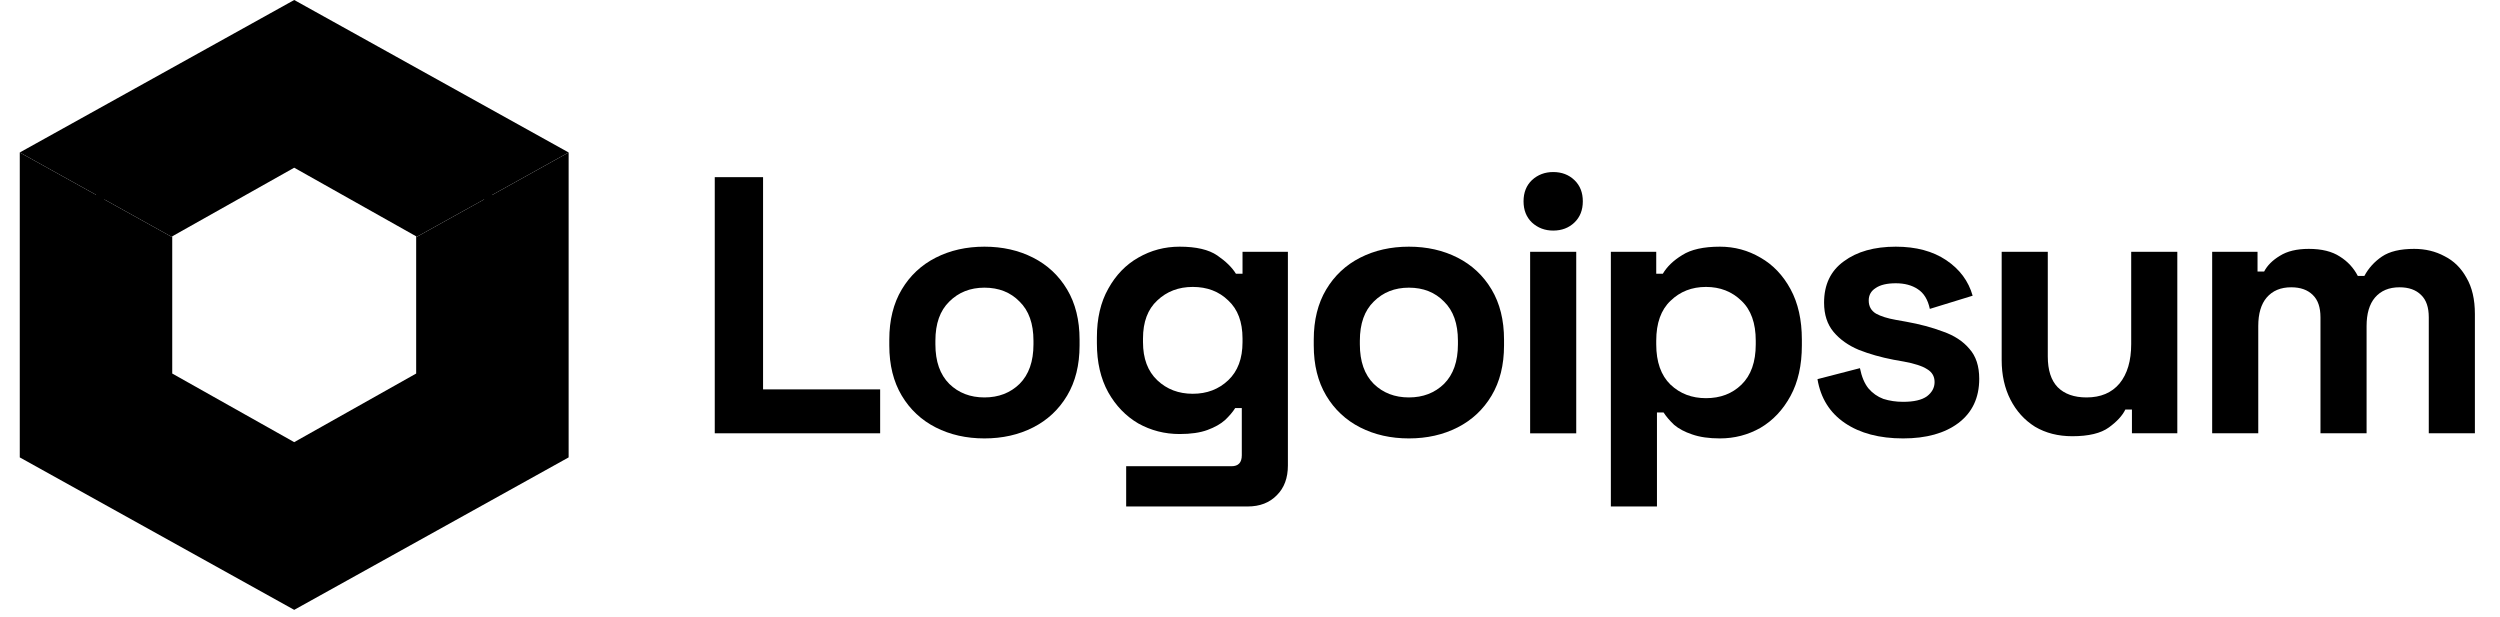
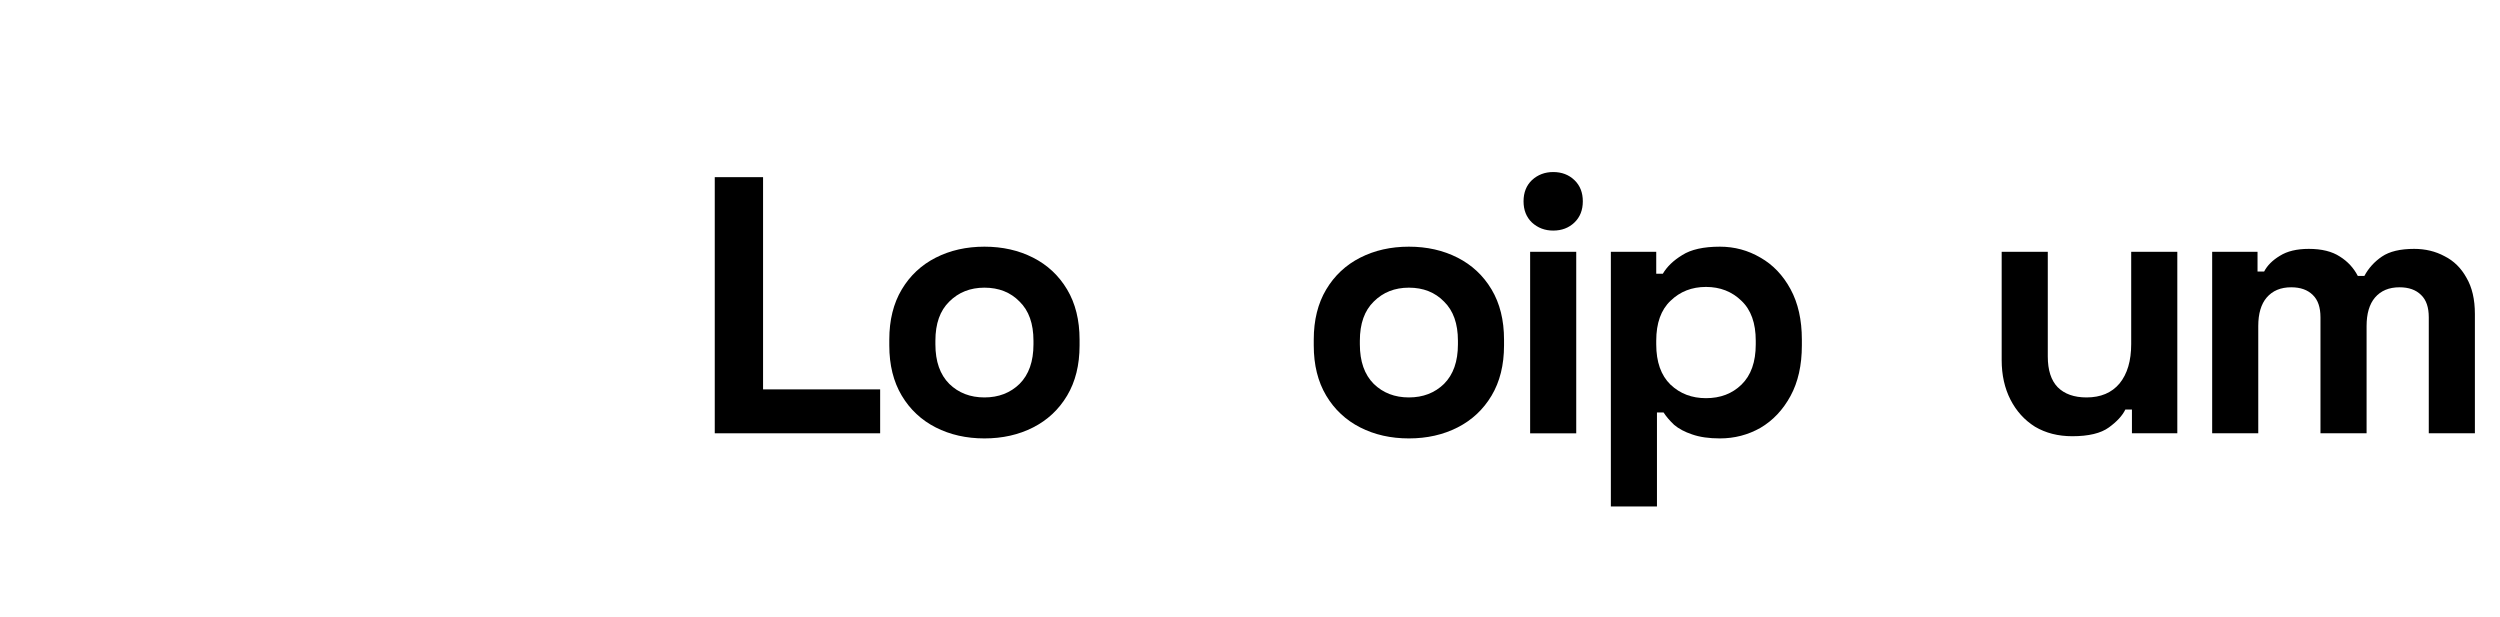
<svg xmlns="http://www.w3.org/2000/svg" width="227" height="56" viewBox="0 0 227 56" fill="none">
-   <path d="M1.795 41.531L1.795 13.844L15.639 21.535V33.917L26.714 40.147L37.788 33.917V21.535L51.632 13.844V41.531L26.714 55.375L1.795 41.531Z" fill="black" />
-   <path fill-rule="evenodd" clip-rule="evenodd" d="M8.717 17.689L1.795 13.844L26.714 0L51.632 13.844L44.71 17.689V38.07L26.714 48.453L8.717 38.07L8.717 17.689ZM43.961 18.106L37.788 21.535V21.458L26.714 15.228L15.639 21.458V21.535L9.467 18.106V37.644L26.714 47.594L43.961 37.644V18.106Z" fill="black" />
  <path d="M64.9 39.343V16.086H69.286V35.356H79.918V39.343H64.9Z" fill="black" />
  <path d="M89.386 39.808C87.748 39.808 86.275 39.476 84.968 38.812C83.661 38.147 82.631 37.184 81.878 35.921C81.125 34.658 80.748 33.141 80.748 31.369V30.837C80.748 29.066 81.125 27.548 81.878 26.286C82.631 25.023 83.661 24.06 84.968 23.395C86.275 22.731 87.748 22.398 89.386 22.398C91.026 22.398 92.499 22.731 93.805 23.395C95.112 24.06 96.142 25.023 96.895 26.286C97.648 27.548 98.025 29.066 98.025 30.837V31.369C98.025 33.141 97.648 34.658 96.895 35.921C96.142 37.184 95.112 38.147 93.805 38.812C92.499 39.476 91.026 39.808 89.386 39.808ZM89.386 36.087C90.671 36.087 91.734 35.677 92.576 34.858C93.418 34.016 93.839 32.82 93.839 31.269V30.937C93.839 29.387 93.418 28.202 92.576 27.382C91.757 26.541 90.693 26.12 89.386 26.12C88.102 26.12 87.039 26.541 86.197 27.382C85.355 28.202 84.934 29.387 84.934 30.937V31.269C84.934 32.82 85.355 34.016 86.197 34.858C87.039 35.677 88.102 36.087 89.386 36.087Z" fill="black" />
-   <path d="M99.598 31.17V30.638C99.598 28.91 99.941 27.438 100.628 26.219C101.314 24.979 102.222 24.038 103.352 23.395C104.504 22.731 105.755 22.398 107.106 22.398C108.613 22.398 109.753 22.664 110.529 23.196C111.304 23.727 111.869 24.281 112.223 24.857H112.821V22.863H116.941V42.267C116.941 43.397 116.609 44.294 115.944 44.958C115.28 45.645 114.394 45.988 113.286 45.988H102.256V42.333H111.824C112.444 42.333 112.755 42.001 112.755 41.337V37.05H112.157C111.935 37.405 111.625 37.77 111.226 38.147C110.828 38.501 110.296 38.8 109.632 39.044C108.967 39.288 108.125 39.41 107.106 39.41C105.755 39.41 104.504 39.088 103.352 38.446C102.222 37.782 101.314 36.84 100.628 35.622C99.941 34.382 99.598 32.898 99.598 31.17ZM108.303 35.755C109.587 35.755 110.661 35.345 111.525 34.526C112.389 33.706 112.821 32.554 112.821 31.07V30.738C112.821 29.232 112.389 28.08 111.525 27.282C110.684 26.463 109.609 26.053 108.303 26.053C107.018 26.053 105.943 26.463 105.08 27.282C104.216 28.08 103.784 29.232 103.784 30.738V31.07C103.784 32.554 104.216 33.706 105.08 34.526C105.943 35.345 107.018 35.755 108.303 35.755Z" fill="black" />
  <path d="M127.927 39.808C126.288 39.808 124.815 39.476 123.509 38.812C122.202 38.147 121.172 37.184 120.419 35.921C119.666 34.658 119.289 33.141 119.289 31.369V30.837C119.289 29.066 119.666 27.548 120.419 26.286C121.172 25.023 122.202 24.06 123.509 23.395C124.815 22.731 126.288 22.398 127.927 22.398C129.567 22.398 131.039 22.731 132.346 23.395C133.653 24.06 134.683 25.023 135.436 26.286C136.189 27.548 136.566 29.066 136.566 30.837V31.369C136.566 33.141 136.189 34.658 135.436 35.921C134.683 37.184 133.653 38.147 132.346 38.812C131.039 39.476 129.567 39.808 127.927 39.808ZM127.927 36.087C129.212 36.087 130.275 35.677 131.117 34.858C131.959 34.016 132.38 32.82 132.38 31.269V30.937C132.38 29.387 131.959 28.202 131.117 27.382C130.297 26.541 129.234 26.12 127.927 26.12C126.643 26.12 125.58 26.541 124.738 27.382C123.896 28.202 123.475 29.387 123.475 30.937V31.269C123.475 32.82 123.896 34.016 124.738 34.858C125.58 35.677 126.643 36.087 127.927 36.087Z" fill="black" />
  <path d="M138.936 39.344V22.864H143.122V39.344H138.936ZM141.029 20.937C140.276 20.937 139.634 20.694 139.102 20.206C138.593 19.719 138.338 19.076 138.338 18.279C138.338 17.482 138.593 16.839 139.102 16.352C139.634 15.865 140.276 15.621 141.029 15.621C141.804 15.621 142.447 15.865 142.956 16.352C143.466 16.839 143.72 17.482 143.72 18.279C143.72 19.076 143.466 19.719 142.956 20.206C142.447 20.694 141.804 20.937 141.029 20.937Z" fill="black" />
  <path d="M146.266 45.988V22.863H150.386V24.857H150.984C151.36 24.215 151.946 23.65 152.745 23.163C153.542 22.653 154.683 22.398 156.167 22.398C157.496 22.398 158.725 22.731 159.854 23.395C160.984 24.038 161.892 24.99 162.579 26.253C163.266 27.515 163.609 29.043 163.609 30.837V31.369C163.609 33.163 163.266 34.692 162.579 35.954C161.892 37.217 160.984 38.18 159.854 38.845C158.725 39.487 157.496 39.808 156.167 39.808C155.169 39.808 154.328 39.686 153.641 39.443C152.976 39.221 152.434 38.933 152.014 38.579C151.615 38.202 151.294 37.826 151.05 37.449H150.452V45.988H146.266ZM154.904 36.154C156.211 36.154 157.286 35.744 158.127 34.924C158.991 34.083 159.422 32.864 159.422 31.269V30.937C159.422 29.342 158.991 28.135 158.127 27.316C157.263 26.474 156.189 26.053 154.904 26.053C153.619 26.053 152.545 26.474 151.681 27.316C150.818 28.135 150.386 29.342 150.386 30.937V31.269C150.386 32.864 150.818 34.083 151.681 34.924C152.545 35.744 153.619 36.154 154.904 36.154Z" fill="black" />
-   <path d="M172.803 39.808C170.654 39.808 168.893 39.343 167.519 38.413C166.147 37.483 165.316 36.154 165.027 34.426L168.883 33.429C169.037 34.204 169.292 34.813 169.646 35.257C170.023 35.7 170.477 36.021 171.009 36.22C171.562 36.397 172.16 36.486 172.803 36.486C173.777 36.486 174.497 36.32 174.963 35.987C175.427 35.633 175.66 35.201 175.66 34.692C175.66 34.182 175.439 33.795 174.995 33.529C174.553 33.241 173.844 33.008 172.869 32.831L171.939 32.665C170.787 32.443 169.734 32.144 168.782 31.768C167.83 31.369 167.065 30.826 166.489 30.14C165.915 29.453 165.626 28.567 165.626 27.482C165.626 25.843 166.224 24.591 167.421 23.727C168.616 22.841 170.19 22.398 172.138 22.398C173.977 22.398 175.505 22.808 176.723 23.628C177.941 24.447 178.739 25.522 179.116 26.851L175.228 28.047C175.051 27.205 174.686 26.607 174.132 26.253C173.6 25.898 172.935 25.721 172.138 25.721C171.341 25.721 170.732 25.865 170.311 26.153C169.891 26.419 169.68 26.795 169.68 27.282C169.68 27.814 169.901 28.213 170.344 28.479C170.787 28.722 171.385 28.91 172.138 29.043L173.068 29.209C174.309 29.431 175.427 29.73 176.425 30.107C177.443 30.461 178.24 30.982 178.817 31.668C179.415 32.333 179.714 33.241 179.714 34.393C179.714 36.12 179.082 37.46 177.819 38.413C176.58 39.343 174.907 39.808 172.803 39.808Z" fill="black" />
  <path d="M188.164 39.609C186.88 39.609 185.75 39.321 184.776 38.745C183.824 38.147 183.081 37.327 182.549 36.286C182.019 35.245 181.752 34.049 181.752 32.698V22.863H185.939V32.366C185.939 33.606 186.238 34.536 186.836 35.157C187.455 35.777 188.33 36.087 189.461 36.087C190.744 36.087 191.742 35.666 192.451 34.824C193.16 33.96 193.513 32.764 193.513 31.236V22.863H197.7V39.343H193.58V37.183H192.983C192.716 37.737 192.218 38.28 191.487 38.811C190.756 39.343 189.648 39.609 188.164 39.609Z" fill="black" />
  <path d="M200.865 39.343V22.863H204.984V24.658H205.582C205.87 24.104 206.347 23.628 207.01 23.229C207.675 22.808 208.55 22.598 209.637 22.598C210.81 22.598 211.751 22.83 212.46 23.295C213.169 23.738 213.711 24.325 214.089 25.056H214.685C215.063 24.348 215.595 23.761 216.281 23.295C216.968 22.83 217.942 22.598 219.205 22.598C220.224 22.598 221.143 22.819 221.962 23.262C222.804 23.683 223.469 24.336 223.956 25.222C224.465 26.086 224.72 27.183 224.72 28.512V39.343H220.533V28.811C220.533 27.902 220.302 27.227 219.836 26.784C219.37 26.319 218.717 26.086 217.876 26.086C216.924 26.086 216.181 26.396 215.649 27.017C215.141 27.614 214.886 28.478 214.886 29.608V39.343H210.699V28.811C210.699 27.902 210.466 27.227 210.002 26.784C209.536 26.319 208.884 26.086 208.041 26.086C207.089 26.086 206.347 26.396 205.815 27.017C205.305 27.614 205.05 28.478 205.05 29.608V39.343H200.865Z" fill="black" />
</svg>